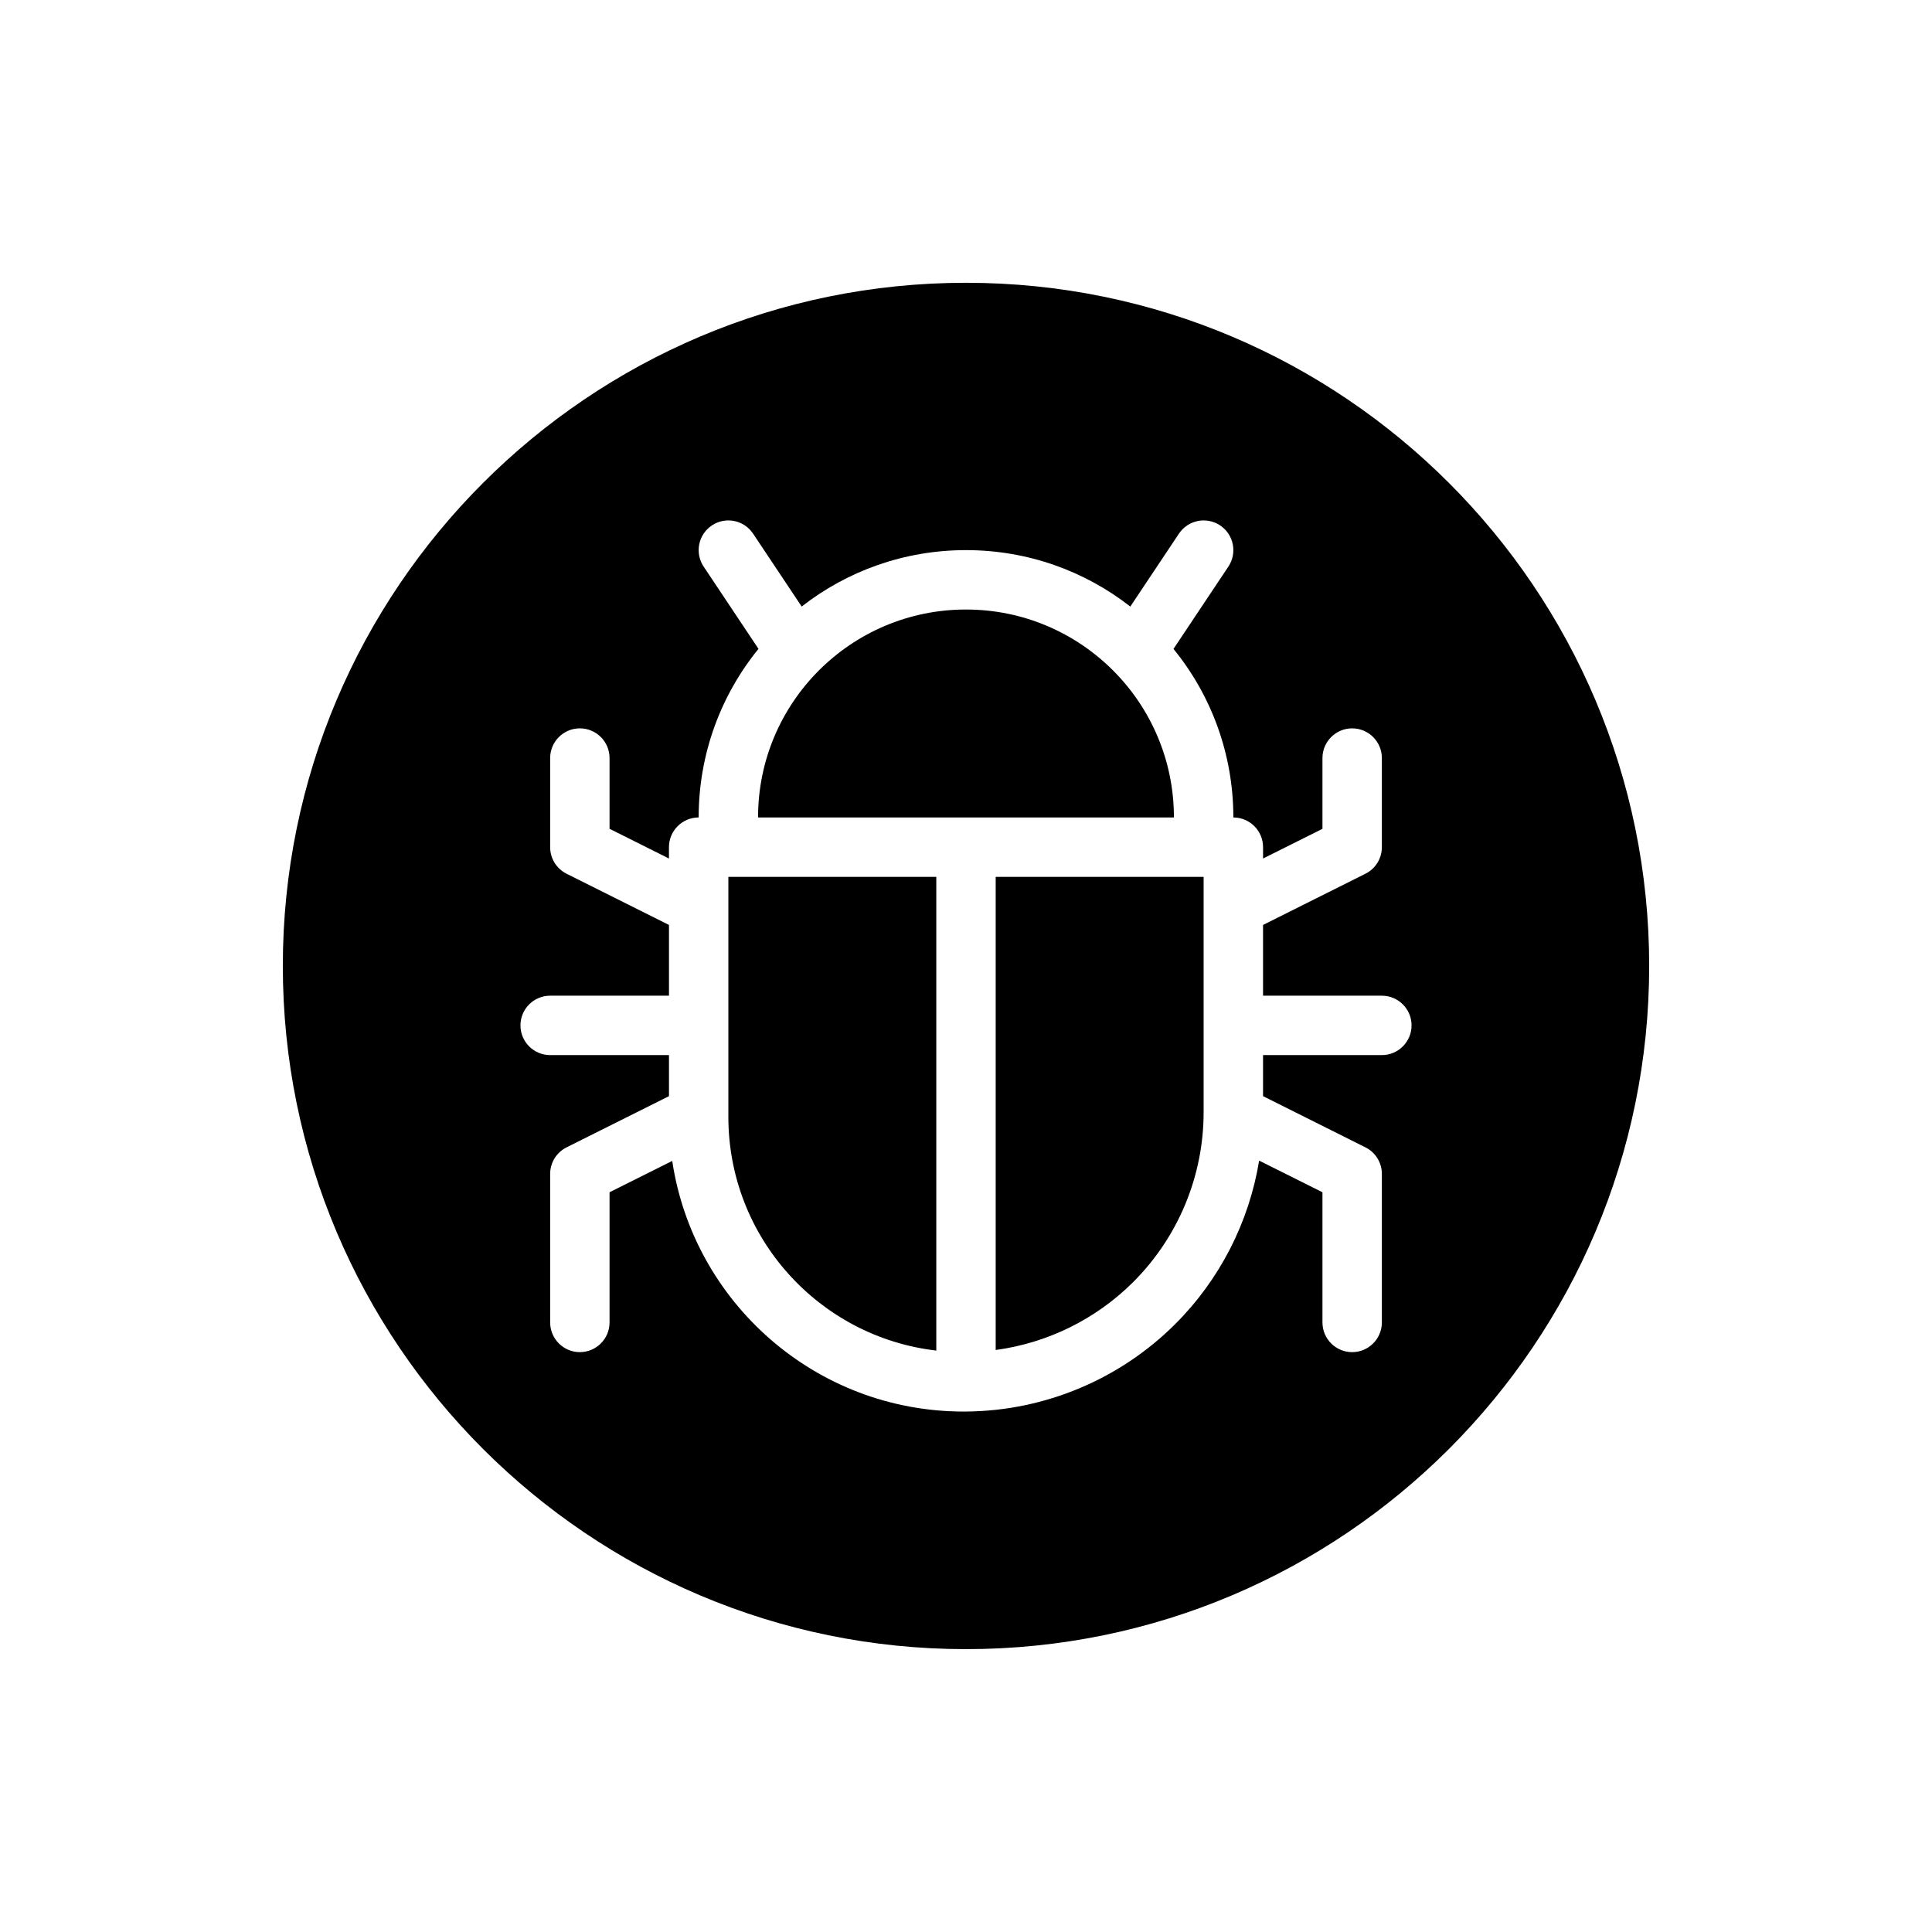
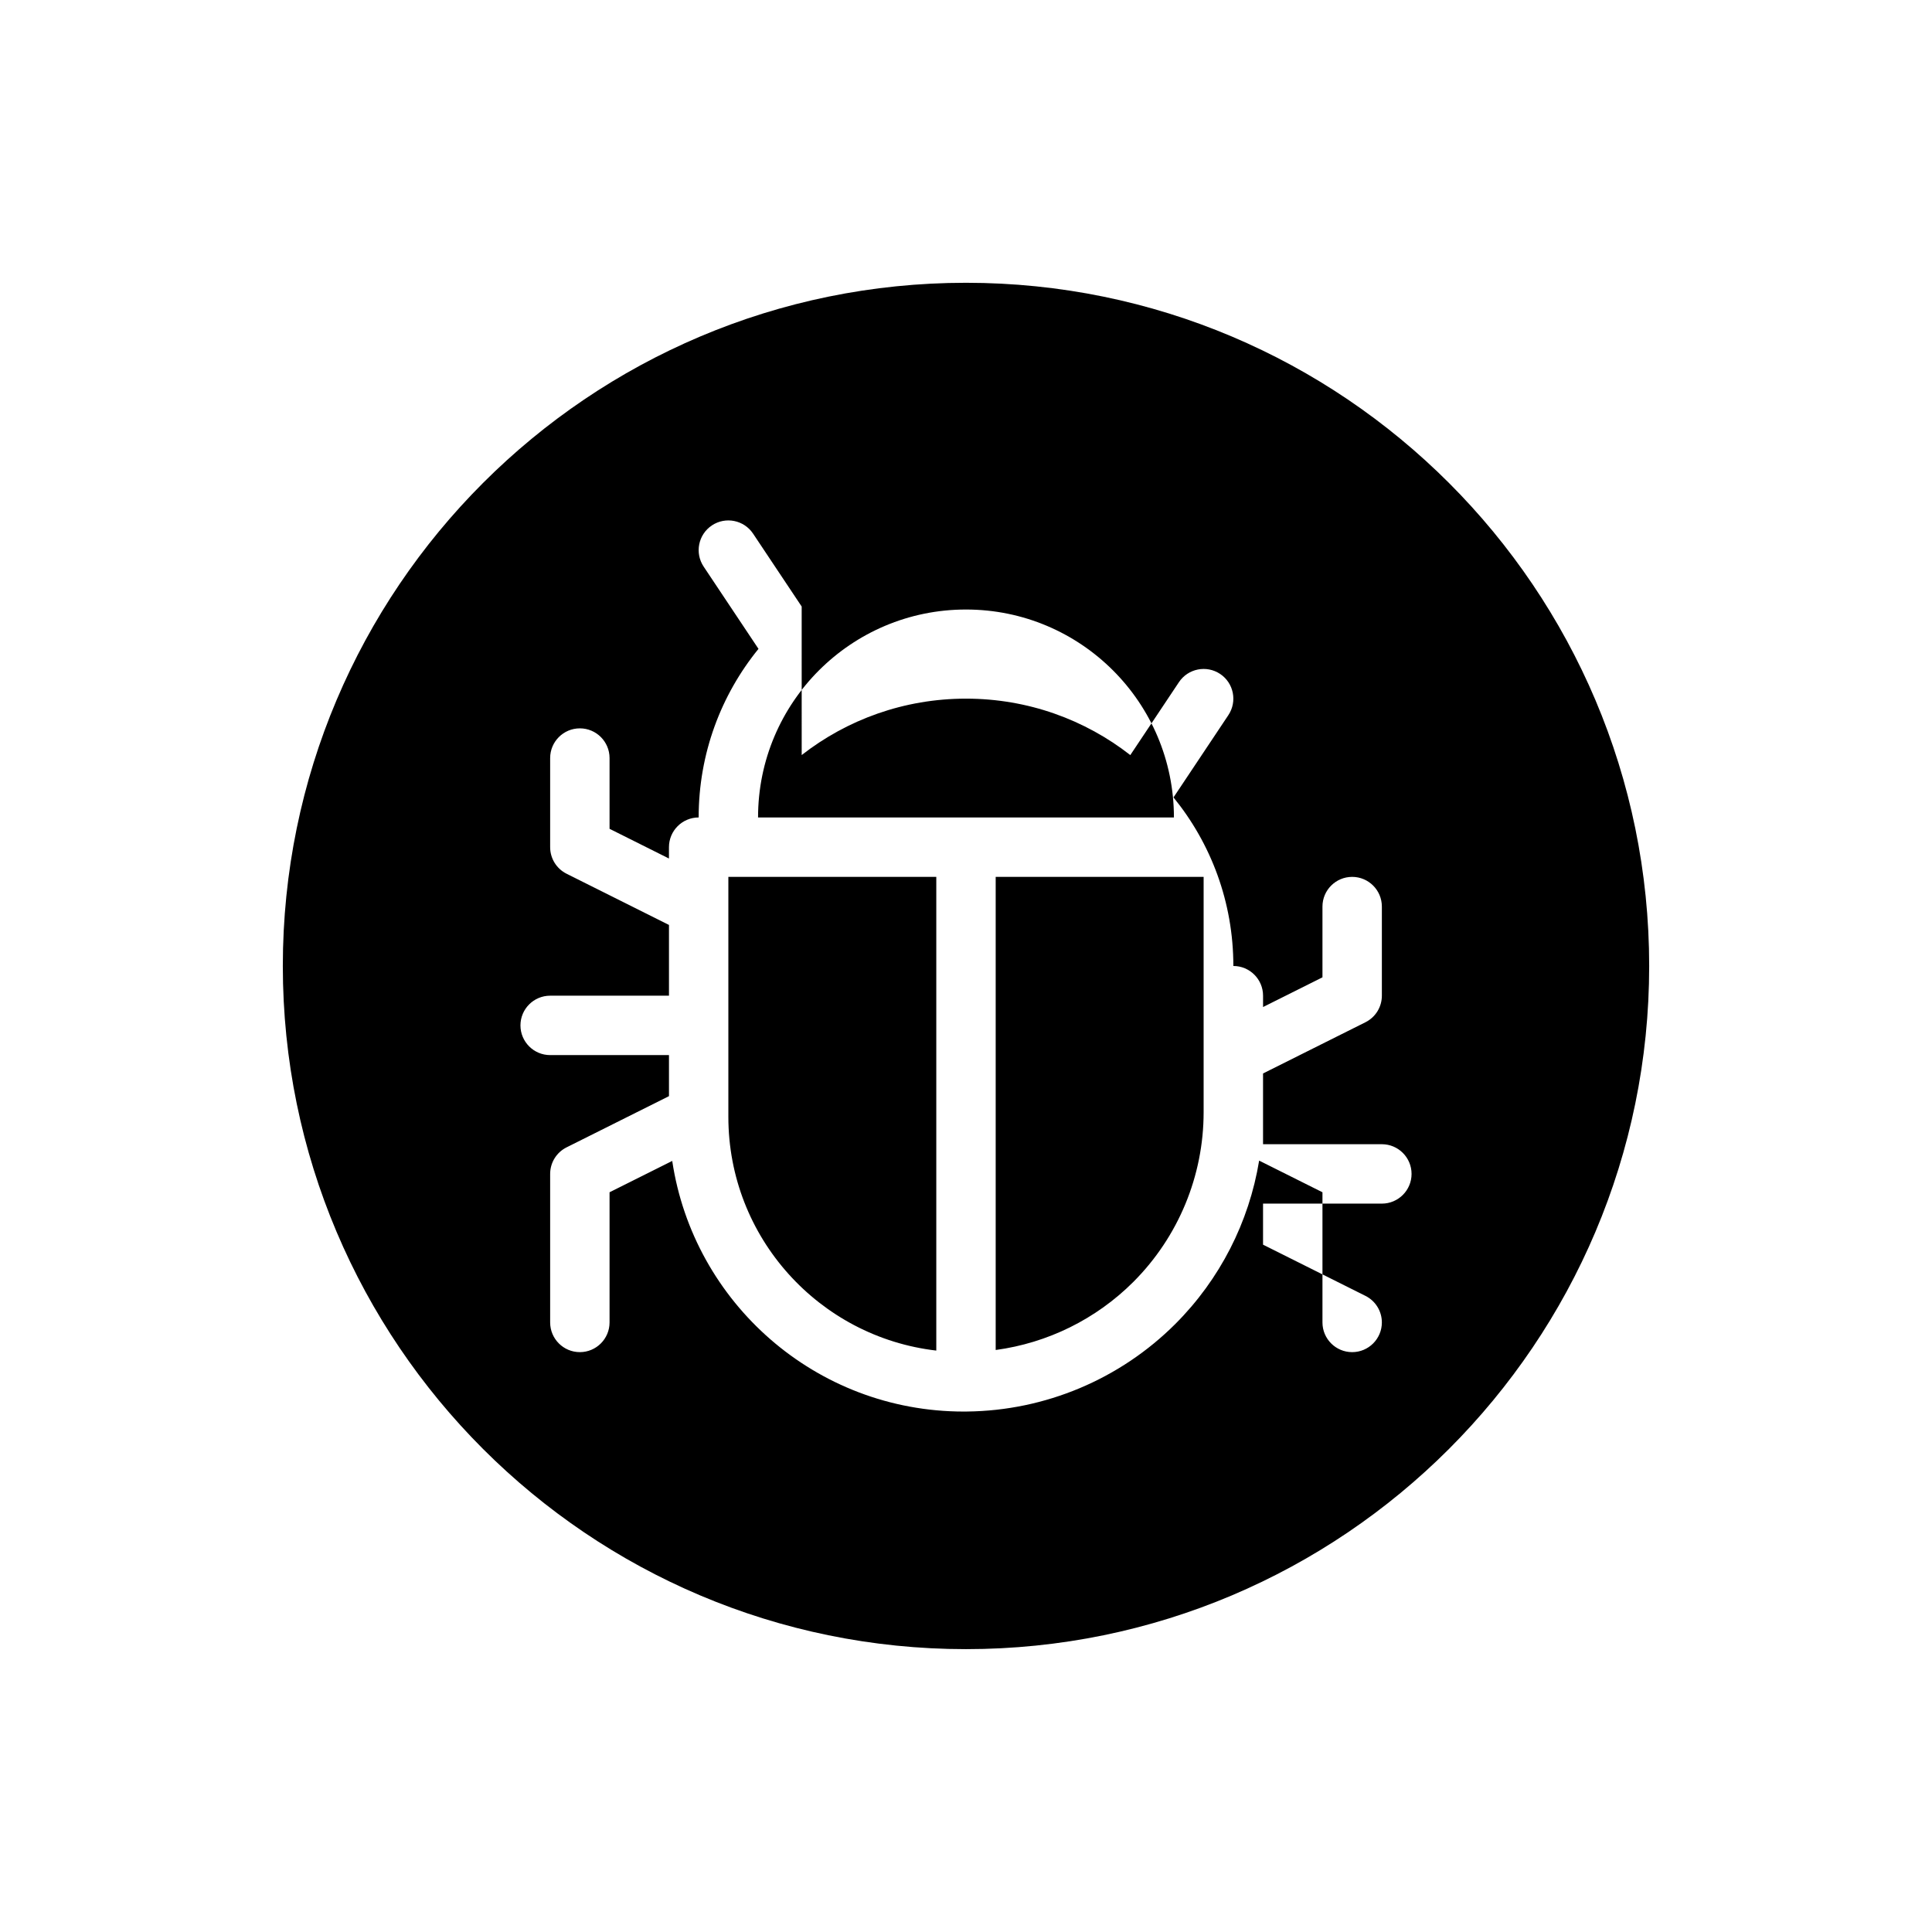
<svg xmlns="http://www.w3.org/2000/svg" fill="#000000" width="800px" height="800px" version="1.1" viewBox="144 144 512 512">
-   <path d="m400 218.94c99.926 0 181.05 81.129 181.05 181.05 0 99.926-81.129 181.05-181.05 181.05s-181.05-81.129-181.05-181.05c0-99.926 81.129-181.05 181.05-181.05zm-43.547 85.797-12.879-19.316c-2.41-3.613-7.297-4.59-10.918-2.18-3.613 2.41-4.59 7.297-2.18 10.918l14.531 21.797c-9.91 12.188-15.855 27.734-15.855 44.664v0.016c-4.344 0-7.871 3.527-7.871 7.871v3.008l-15.742-7.871v-18.75c0-4.344-3.527-7.871-7.871-7.871s-7.871 3.527-7.871 7.871v23.617c0 2.984 1.684 5.707 4.352 7.039l27.137 13.57v18.75h-31.488c-4.344 0-7.871 3.527-7.871 7.871s3.527 7.871 7.871 7.871h31.488v10.879l-27.137 13.57c-2.668 1.332-4.352 4.055-4.352 7.039v39.359c0 4.344 3.527 7.871 7.871 7.871s7.871-3.527 7.871-7.871v-34.496l16.609-8.305c5.644 37.59 38.078 66.418 77.242 66.418h0.465 0.148c0.094 0 0.188 0 0.285-0.008 20.711-0.227 40.531-8.559 55.207-23.223 11.816-11.824 19.523-26.984 22.191-43.273l16.781 8.391v34.496c0 4.344 3.527 7.871 7.871 7.871s7.871-3.527 7.871-7.871v-39.359c0-2.984-1.684-5.707-4.352-7.039l-27.137-13.57v-10.879h31.488c4.344 0 7.871-3.527 7.871-7.871s-3.527-7.871-7.871-7.871h-31.488v-18.75l27.137-13.57c2.668-1.332 4.352-4.055 4.352-7.039v-23.617c0-4.344-3.527-7.871-7.871-7.871s-7.871 3.527-7.871 7.871v18.75l-15.742 7.871v-3.008c0-4.344-3.527-7.871-7.871-7.871 0-16.941-5.945-32.488-15.863-44.672l14.539-21.805c2.41-3.621 1.434-8.508-2.18-10.918-3.621-2.41-8.508-1.434-10.918 2.18l-12.887 19.324c-12.004-9.375-27.117-14.957-43.539-14.957h-0.016c-16.414 0-31.527 5.582-43.531 14.949zm-19.43 135.23v-63.59h55.105v125.54c-31.023-3.598-55.105-29.961-55.105-61.945zm125.95-63.59v62.379c0 16.863-6.699 33.031-18.617 44.957-9.91 9.902-22.75 16.199-36.488 18.051v-125.39zm-7.871-15.742h-110.21v-0.016c0-30.426 24.664-55.09 55.09-55.09h0.016c30.434 0 55.105 24.672 55.105 55.105z" fill-rule="evenodd" />
+   <path d="m400 218.94c99.926 0 181.05 81.129 181.05 181.05 0 99.926-81.129 181.05-181.05 181.05s-181.05-81.129-181.05-181.05c0-99.926 81.129-181.05 181.05-181.05zm-43.547 85.797-12.879-19.316c-2.41-3.613-7.297-4.59-10.918-2.18-3.613 2.41-4.59 7.297-2.18 10.918l14.531 21.797c-9.91 12.188-15.855 27.734-15.855 44.664v0.016c-4.344 0-7.871 3.527-7.871 7.871v3.008l-15.742-7.871v-18.75c0-4.344-3.527-7.871-7.871-7.871s-7.871 3.527-7.871 7.871v23.617c0 2.984 1.684 5.707 4.352 7.039l27.137 13.57v18.75h-31.488c-4.344 0-7.871 3.527-7.871 7.871s3.527 7.871 7.871 7.871h31.488v10.879l-27.137 13.57c-2.668 1.332-4.352 4.055-4.352 7.039v39.359c0 4.344 3.527 7.871 7.871 7.871s7.871-3.527 7.871-7.871v-34.496l16.609-8.305c5.644 37.59 38.078 66.418 77.242 66.418h0.465 0.148c0.094 0 0.188 0 0.285-0.008 20.711-0.227 40.531-8.559 55.207-23.223 11.816-11.824 19.523-26.984 22.191-43.273l16.781 8.391v34.496c0 4.344 3.527 7.871 7.871 7.871s7.871-3.527 7.871-7.871c0-2.984-1.684-5.707-4.352-7.039l-27.137-13.57v-10.879h31.488c4.344 0 7.871-3.527 7.871-7.871s-3.527-7.871-7.871-7.871h-31.488v-18.75l27.137-13.57c2.668-1.332 4.352-4.055 4.352-7.039v-23.617c0-4.344-3.527-7.871-7.871-7.871s-7.871 3.527-7.871 7.871v18.75l-15.742 7.871v-3.008c0-4.344-3.527-7.871-7.871-7.871 0-16.941-5.945-32.488-15.863-44.672l14.539-21.805c2.41-3.621 1.434-8.508-2.18-10.918-3.621-2.41-8.508-1.434-10.918 2.18l-12.887 19.324c-12.004-9.375-27.117-14.957-43.539-14.957h-0.016c-16.414 0-31.527 5.582-43.531 14.949zm-19.43 135.23v-63.59h55.105v125.54c-31.023-3.598-55.105-29.961-55.105-61.945zm125.95-63.59v62.379c0 16.863-6.699 33.031-18.617 44.957-9.91 9.902-22.75 16.199-36.488 18.051v-125.39zm-7.871-15.742h-110.21v-0.016c0-30.426 24.664-55.09 55.09-55.09h0.016c30.434 0 55.105 24.672 55.105 55.105z" fill-rule="evenodd" />
</svg>